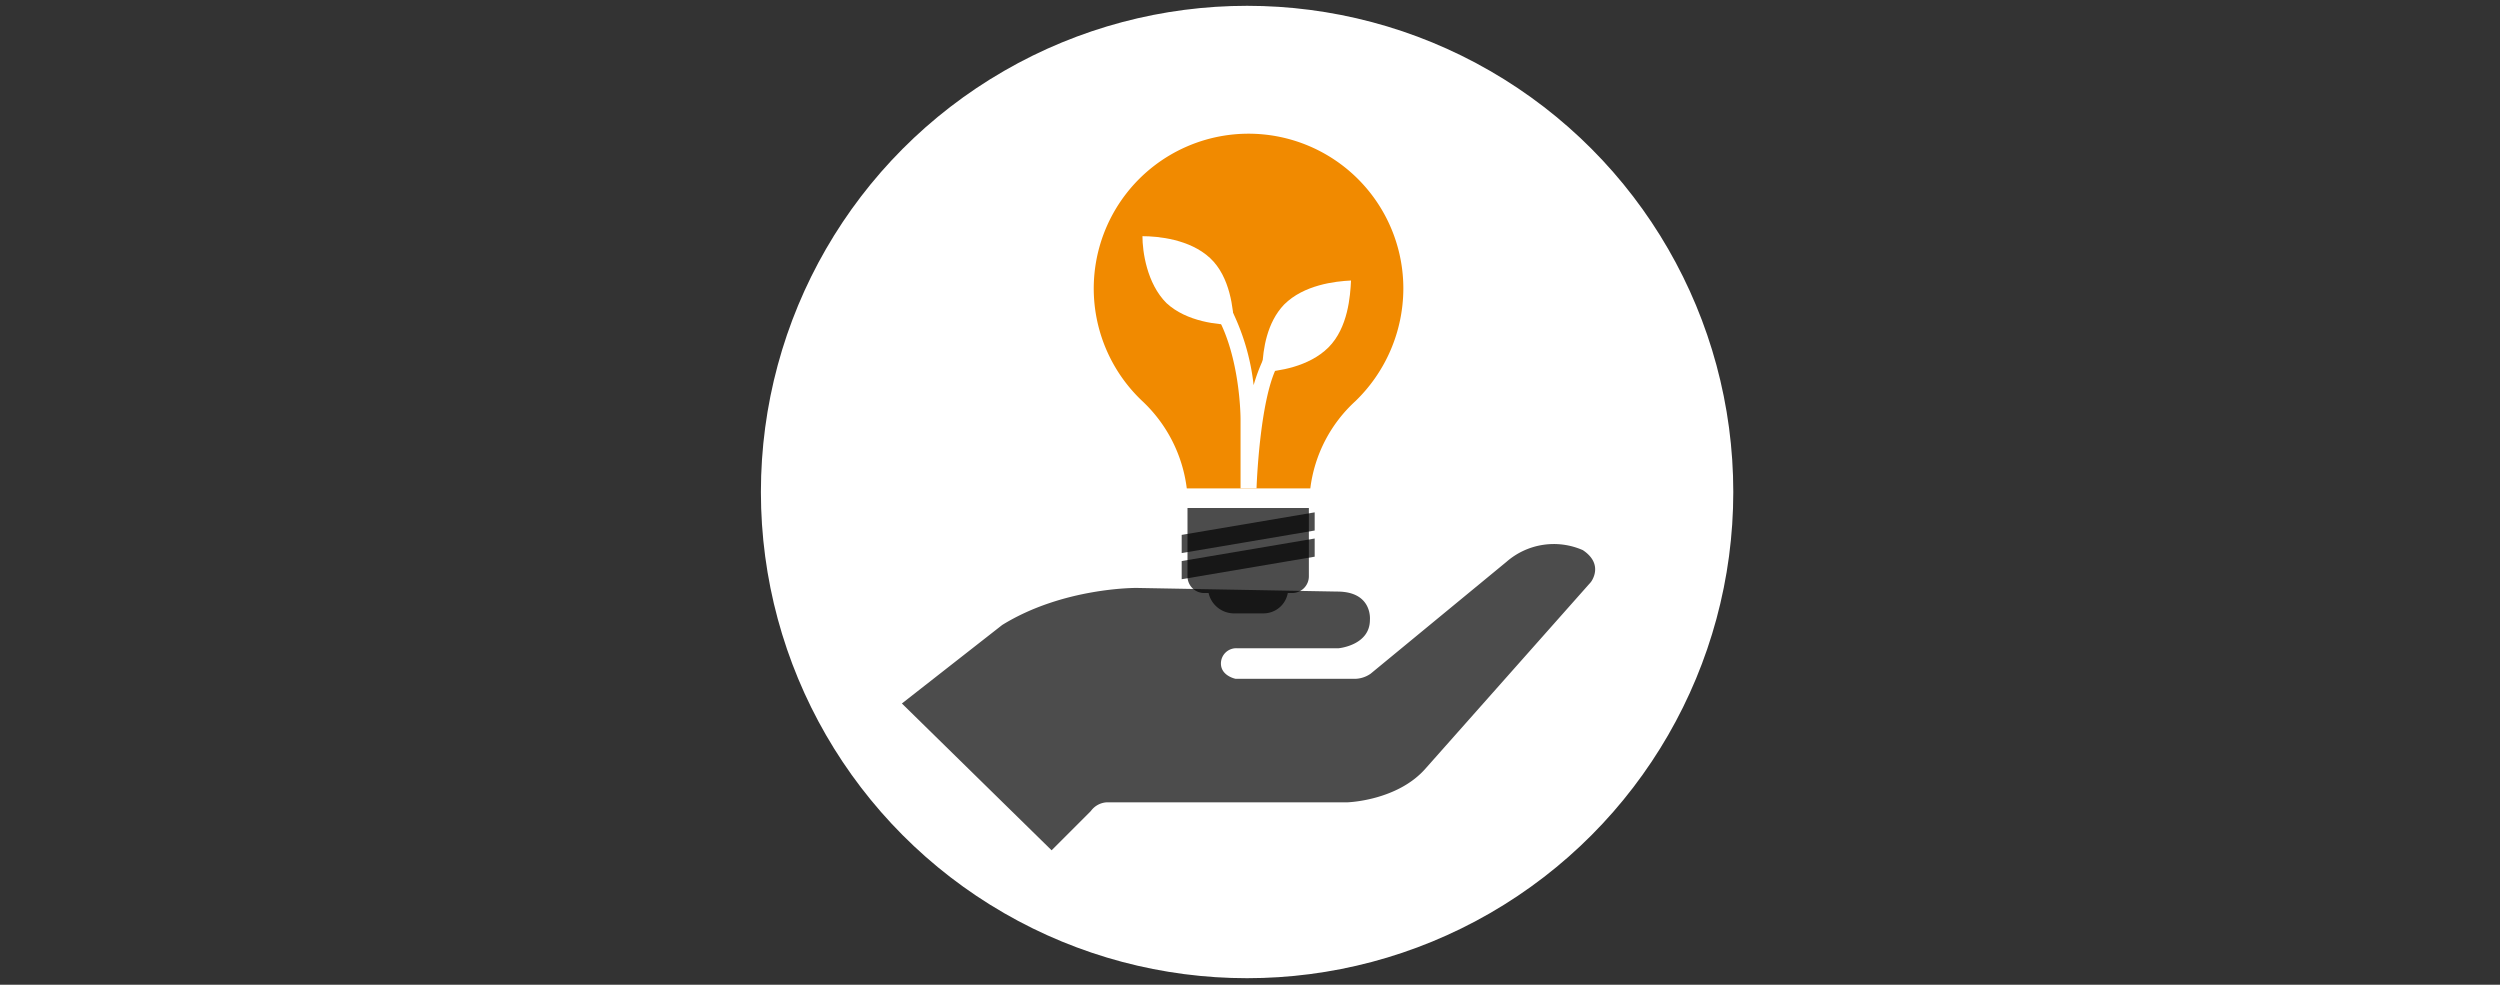
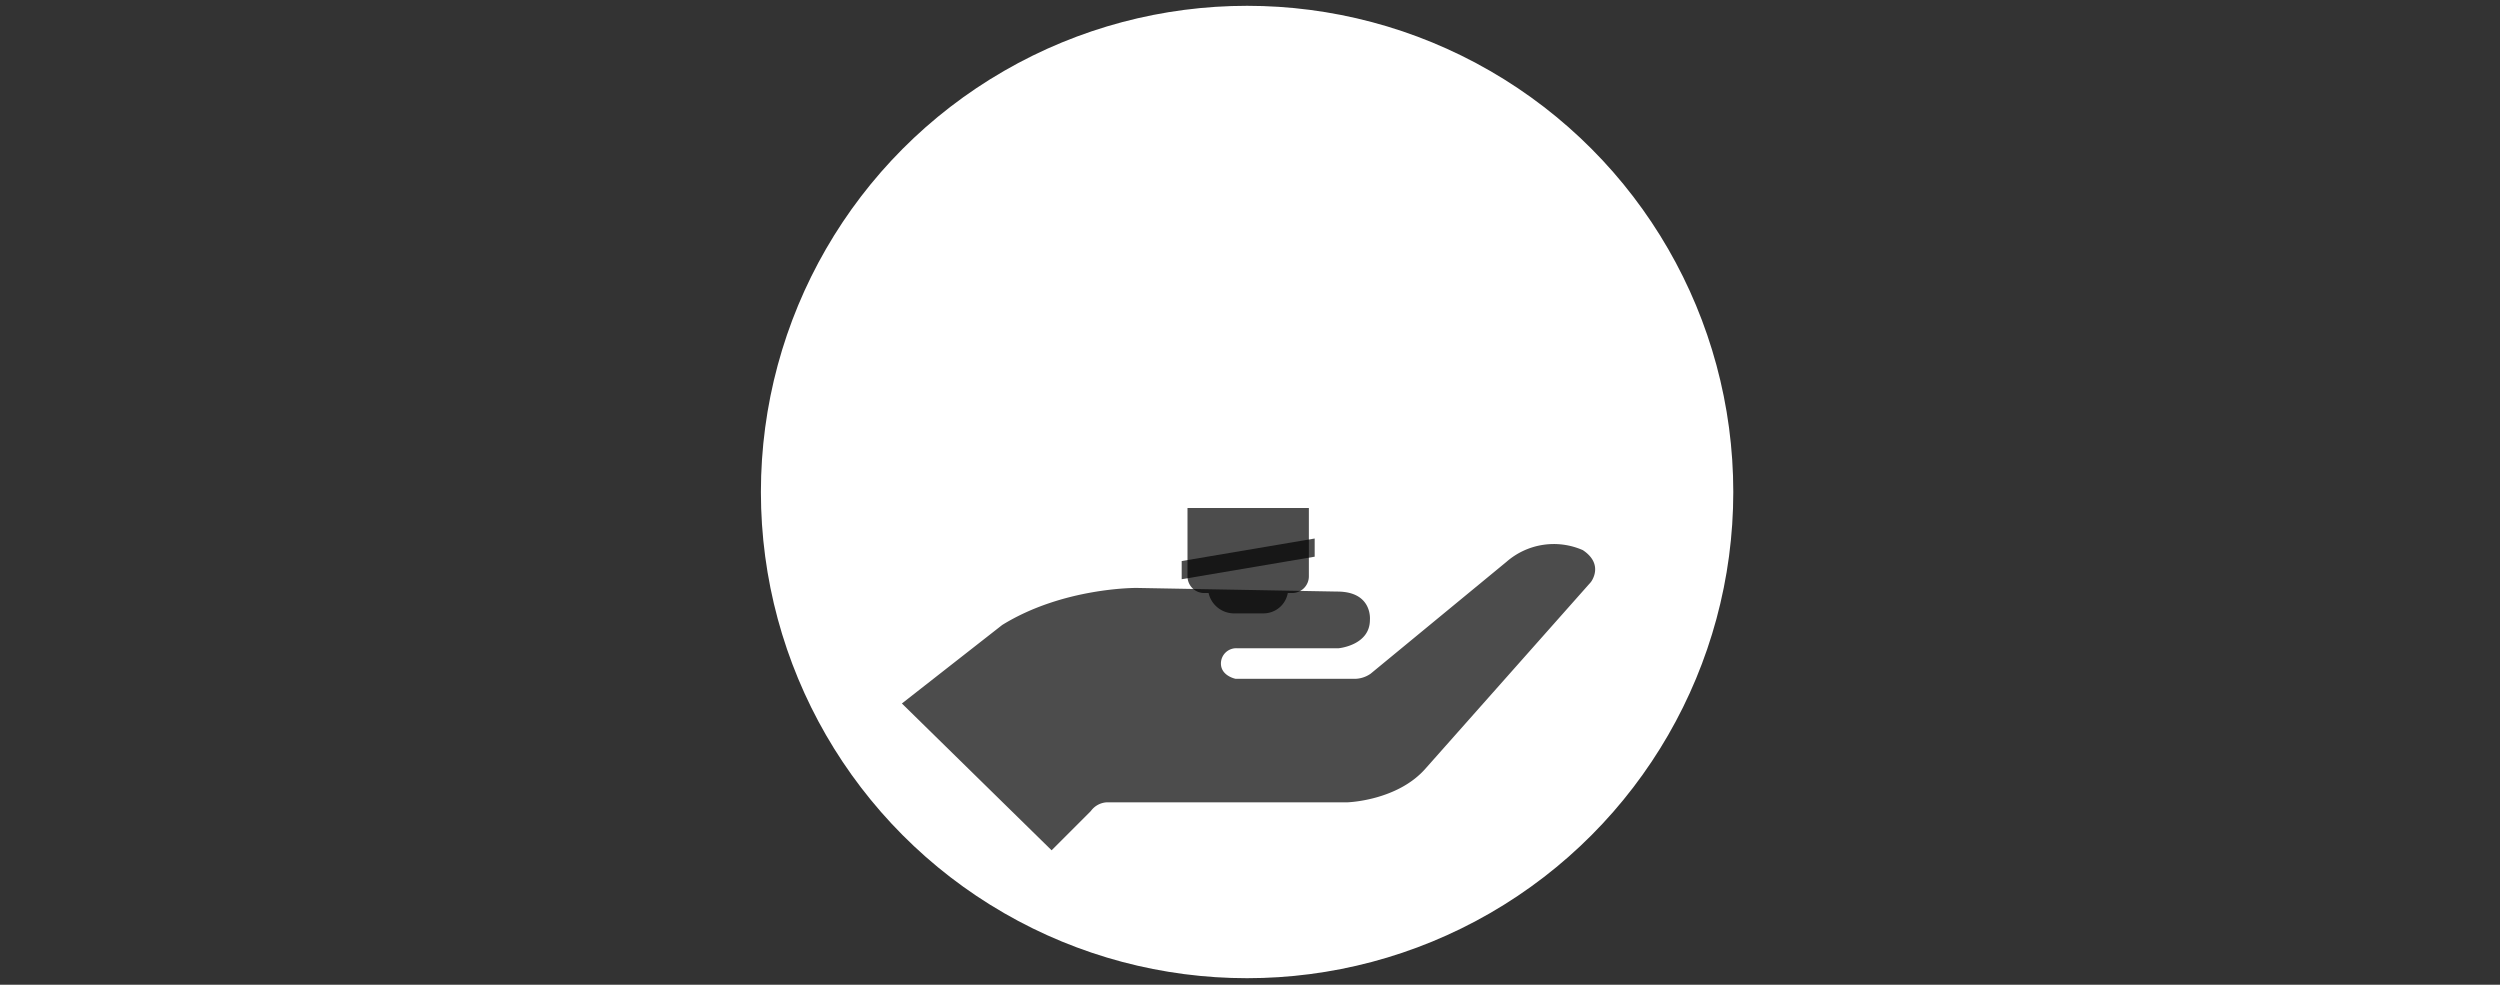
<svg xmlns="http://www.w3.org/2000/svg" viewBox="0 0 344 135.5">
  <rect x="0" y="0" width="344" height="135.5" fill="#333333" stroke="none" />
  <defs>
    <style>.cls-1{fill:#fff;}.cls-2{fill:none;}.cls-3{fill:#f18a00;}.cls-4{fill:#010101;opacity:0.7;}</style>
  </defs>
  <g id="Layer_2" data-name="Layer 2">
    <g id="Layer_1-2" data-name="Layer 1">
      <circle class="cls-1" cx="171.6" cy="67.7" r="66.9" />
-       <rect class="cls-2" width="344" height="135.49" />
-       <path class="cls-3" d="M157.3,55.3a19.8,19.8,0,0,1,6,11.9h17a19.5,19.5,0,0,1,6.2-12,21.6,21.6,0,0,0,6.6-15.4,21.3,21.3,0,1,0-35.8,15.5Z" />
      <path class="cls-1" d="M176.7,41.9c2.7-2.7,7-3.2,9.2-3.3-.1,2.1-.4,6.5-3.1,9.2s-7,3.3-9.1,3.4v-.8C173.8,48.1,174.3,44.4,176.7,41.9Z" />
      <path class="cls-1" d="M160.5,41.7c-2.7-2.7-3.3-7.1-3.3-9.2,2.1,0,6.5.4,9.3,3s3.2,7.1,3.3,9.2C167.7,44.7,163.3,44.3,160.5,41.7Z" />
      <path class="cls-4" d="M180.1,69.9v9.4a2.3,2.3,0,0,1-2.3,2.3h-.6a3.4,3.4,0,0,1-3.3,2.8h-4.2a3.6,3.6,0,0,1-3.4-2.8h-.5a2.3,2.3,0,0,1-2.4-2.3V69.9Z" />
      <polygon class="cls-4" points="180.9 76.6 162.6 79.7 162.6 77.2 180.9 74.1 180.9 76.6" />
-       <polygon class="cls-4" points="180.9 73 162.6 76.1 162.6 73.6 180.9 70.5 180.9 73" />
-       <path class="cls-1" d="M172.9,67.2h-2.2V57.7c0-.1,0-8.5-3.3-14.3a1.1,1.1,0,0,1,1.9-1.1A31,31,0,0,1,172.5,53a23.4,23.4,0,0,1,1.3-3.5,1,1,0,0,1,1.4-.5,1.1,1.1,0,0,1,.5,1.5C173.3,55.2,172.9,67.1,172.9,67.2Z" />
      <path class="cls-4" d="M217.8,75.7a9.9,9.9,0,0,0-10.5,1.6L188.6,92.7a3.9,3.9,0,0,1-2.5.7H170s-2-.4-2-2.1a2.1,2.1,0,0,1,2.2-2.1h14s4.3-.4,4.3-3.9c0,0,.4-3.9-4.5-3.9l-27.6-.5s-10.1-.1-18.5,5.1L124.1,96.8,144.7,117l5.4-5.4a2.9,2.9,0,0,1,2.2-1.2h33.1s6.9-.2,10.8-4.7l22.7-25.6S220.8,77.7,217.8,75.7Z" />
    </g>
  </g>
</svg>